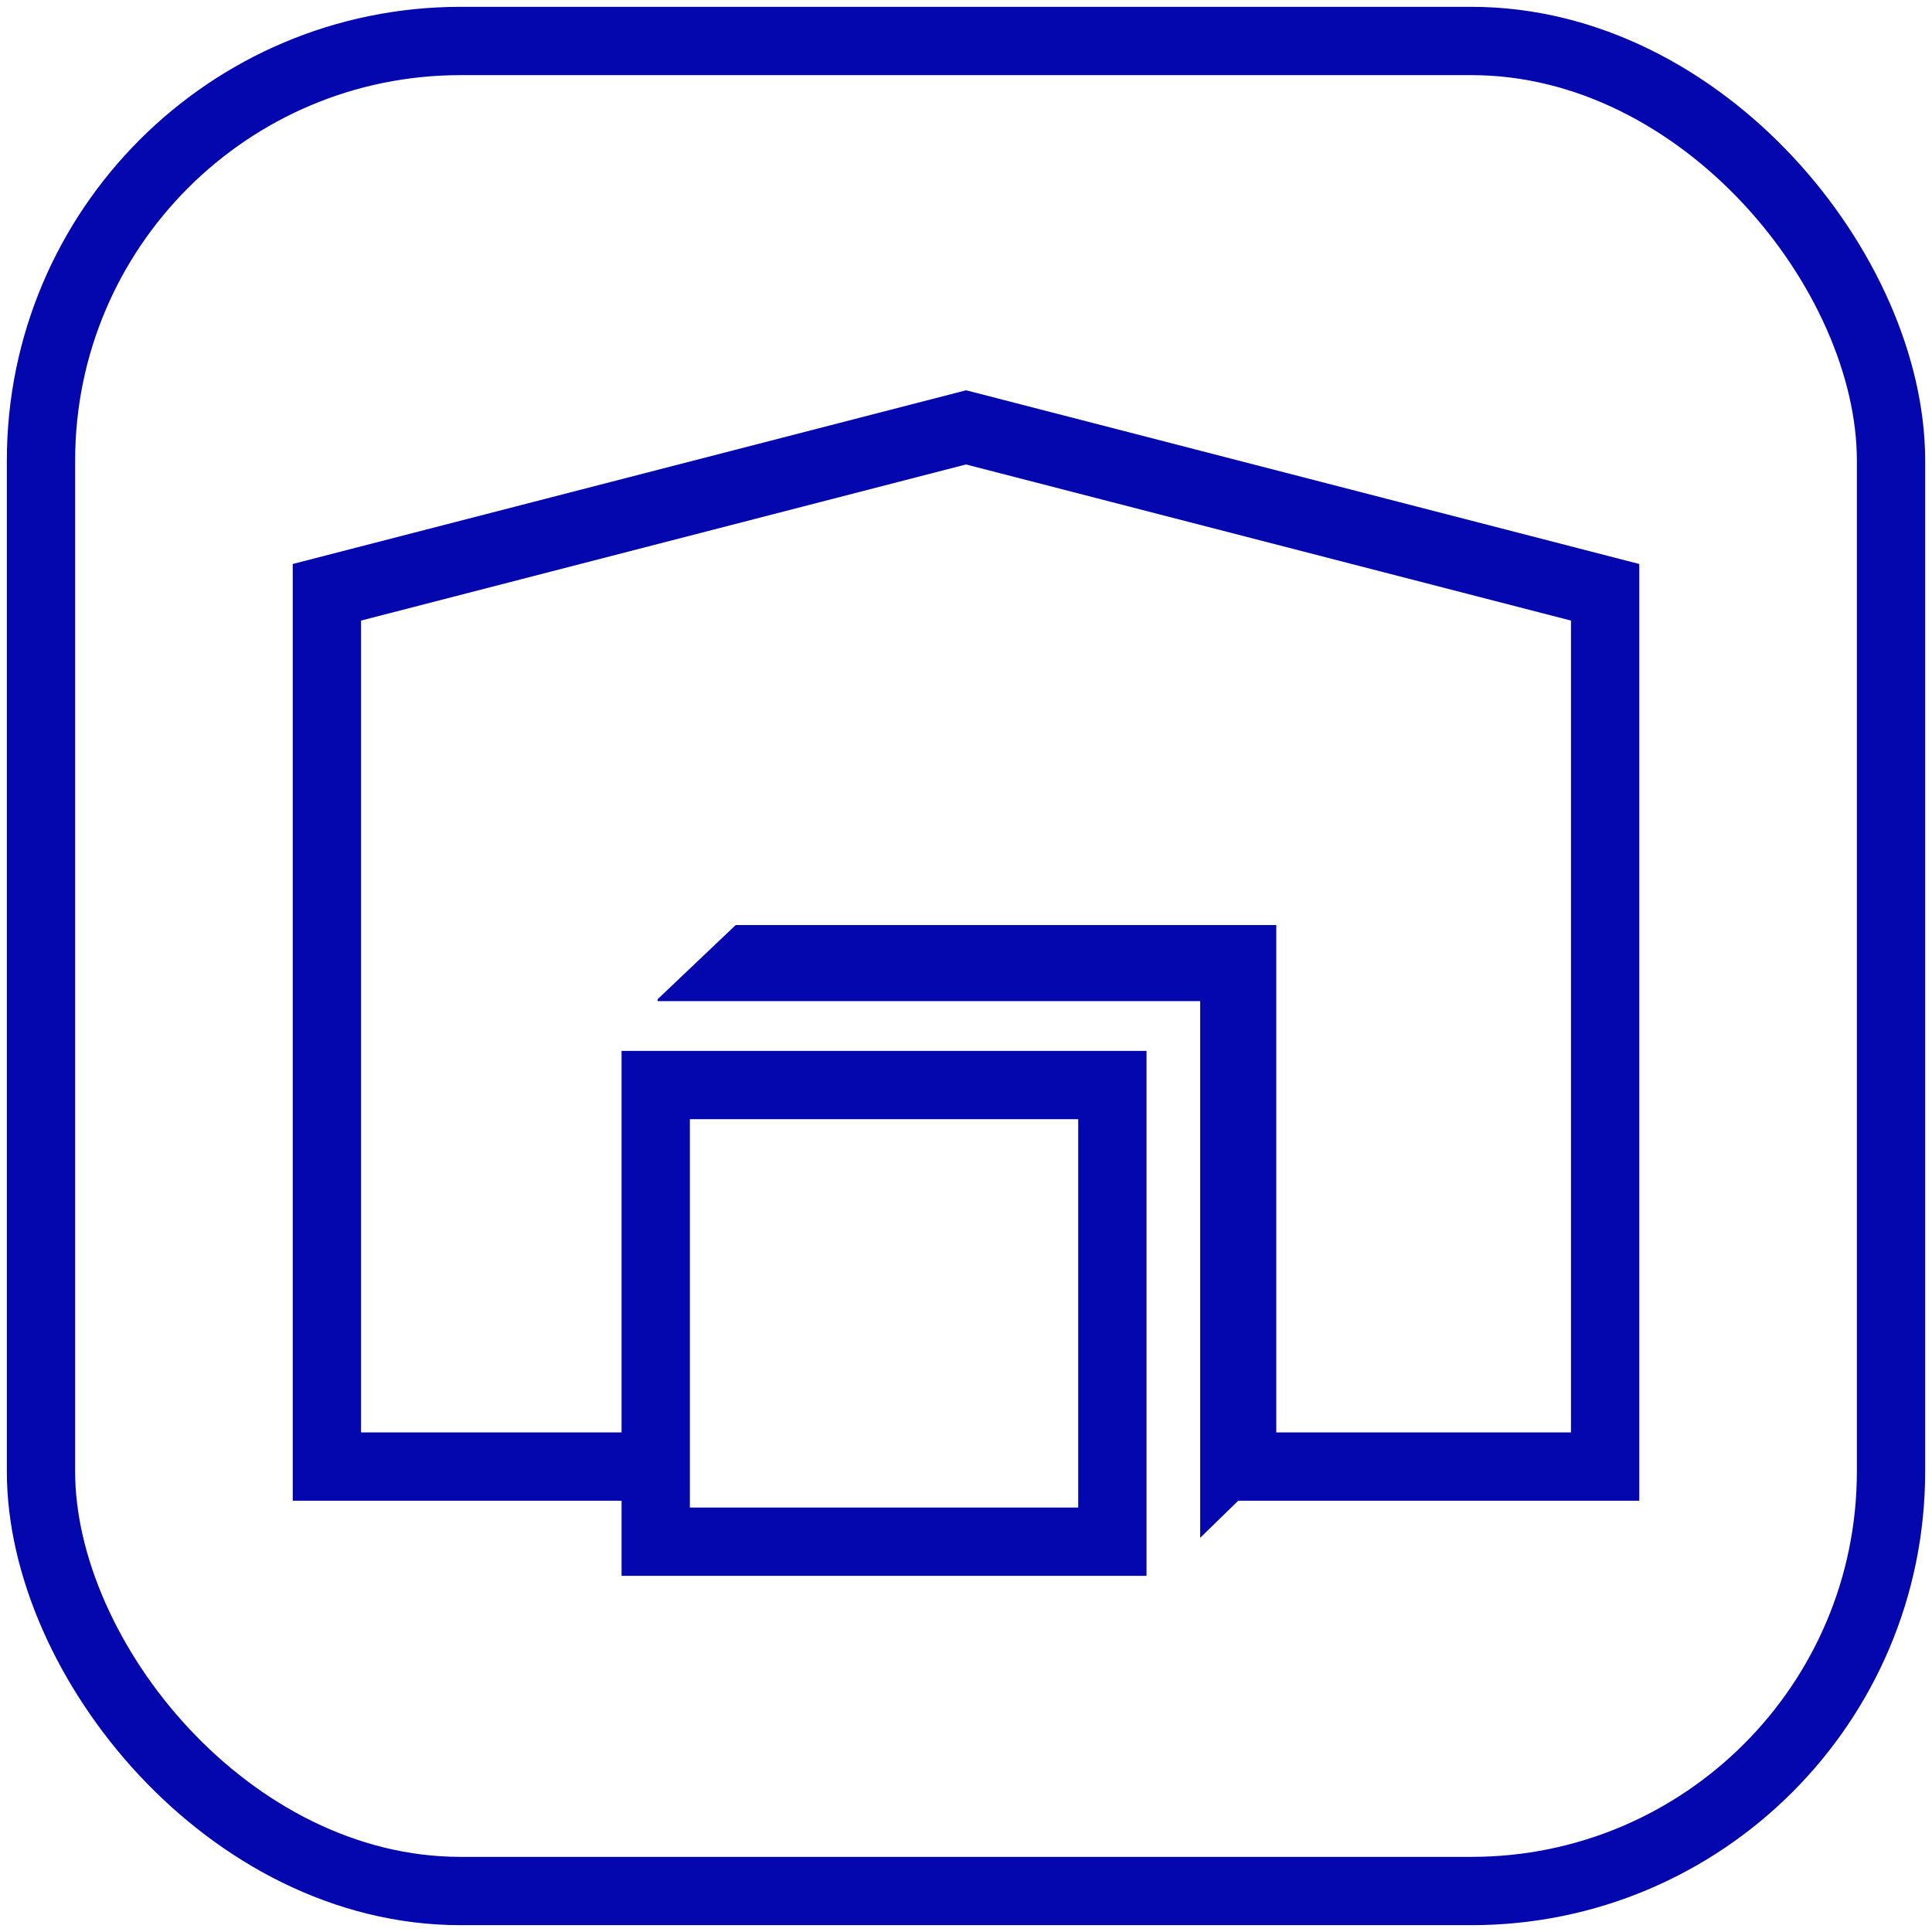
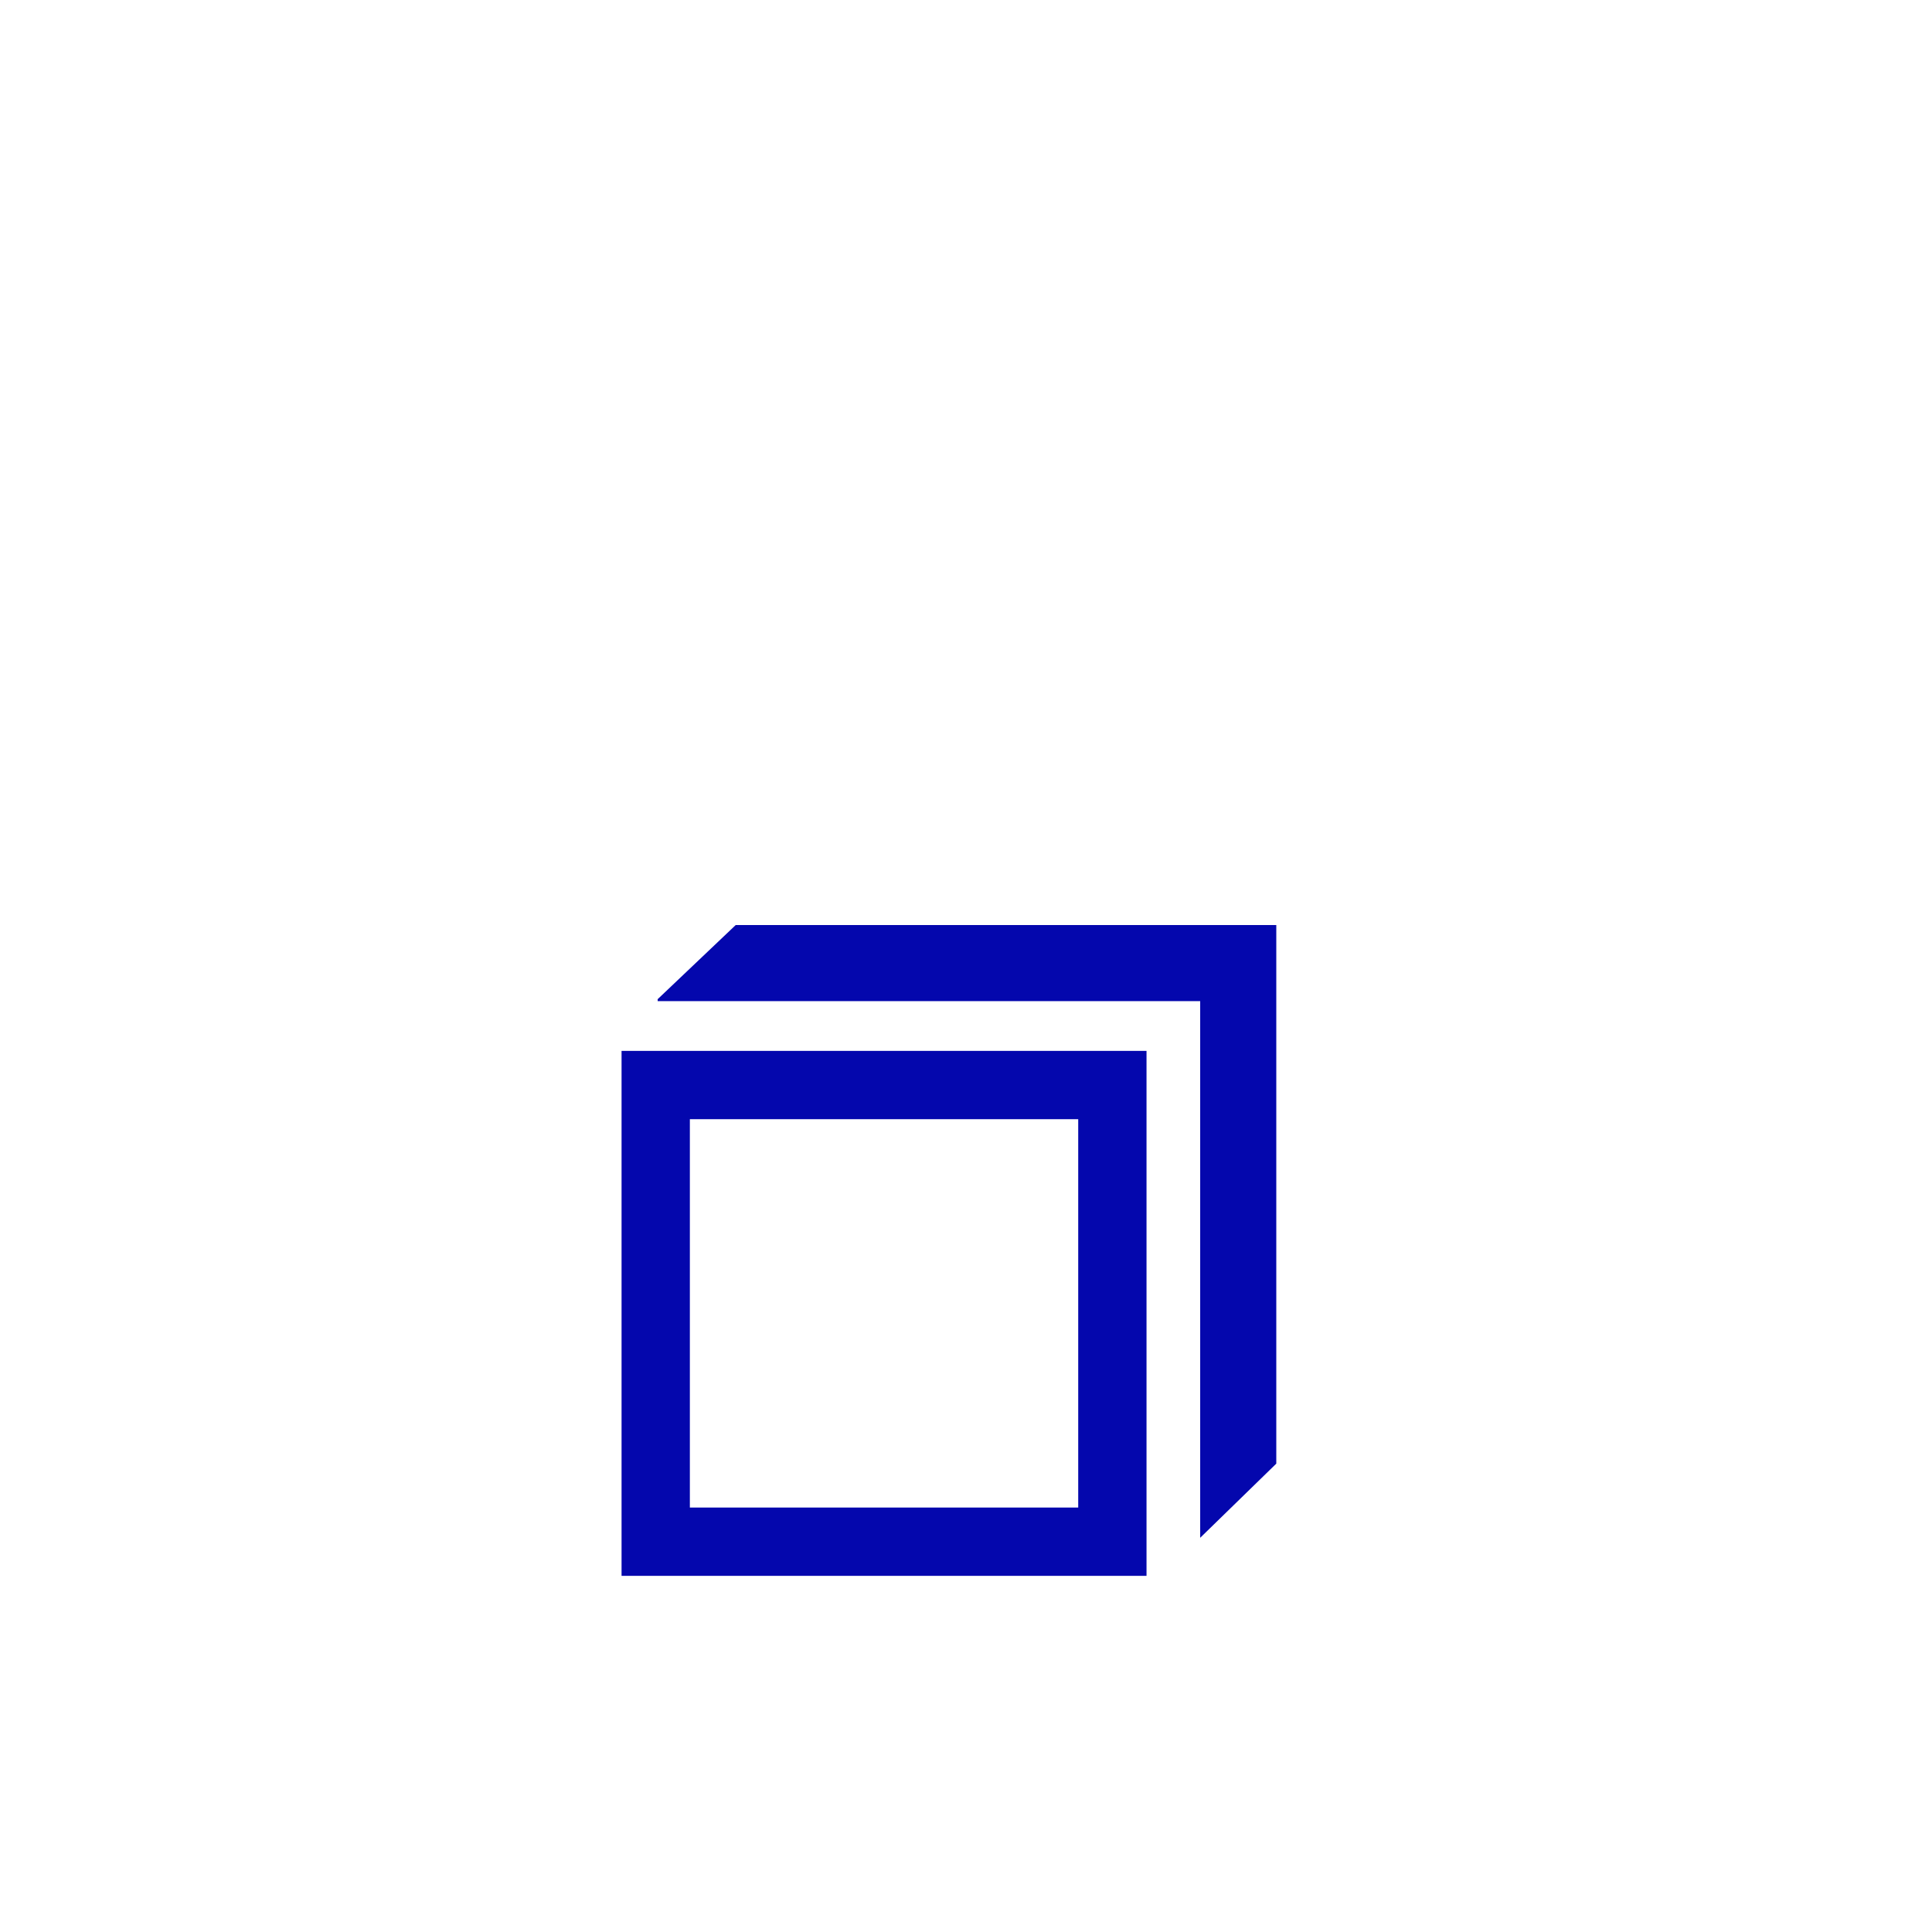
<svg xmlns="http://www.w3.org/2000/svg" id="Слой_1" data-name="Слой 1" viewBox="0 0 9.9 9.9">
  <defs>
    <style> .cls-1 { fill: none; stroke: #0407ad; stroke-miterlimit: 10; stroke-width: 0.35px; } .cls-2 { fill: #dc8147; } .cls-3 { fill: #0407ad; } </style>
  </defs>
-   <rect class="cls-1" x="0.21" y="0.21" width="9.48" height="9.48" rx="2.15" />
-   <path class="cls-2" d="M4.38,5.54l.07,0Z" />
  <g>
    <rect class="cls-1" x="3.36" y="5.56" width="2.34" height="2.34" />
    <polygon class="cls-3" points="3.77 4.74 3.37 5.12 3.37 5.13 6.15 5.13 6.15 7.88 6.54 7.5 6.54 4.74 3.77 4.74" />
  </g>
-   <polygon class="cls-3" points="4.99 2.01 4.95 2 1.5 2.89 1.5 3.08 1.5 3.08 1.5 7.69 3.26 7.69 3.26 7.34 1.85 7.34 1.85 3.18 4.95 2.38 8.05 3.18 8.05 7.34 6.23 7.34 6.23 7.69 8.4 7.69 8.4 3.27 8.4 3.08 8.4 2.89 4.99 2.01" />
</svg>